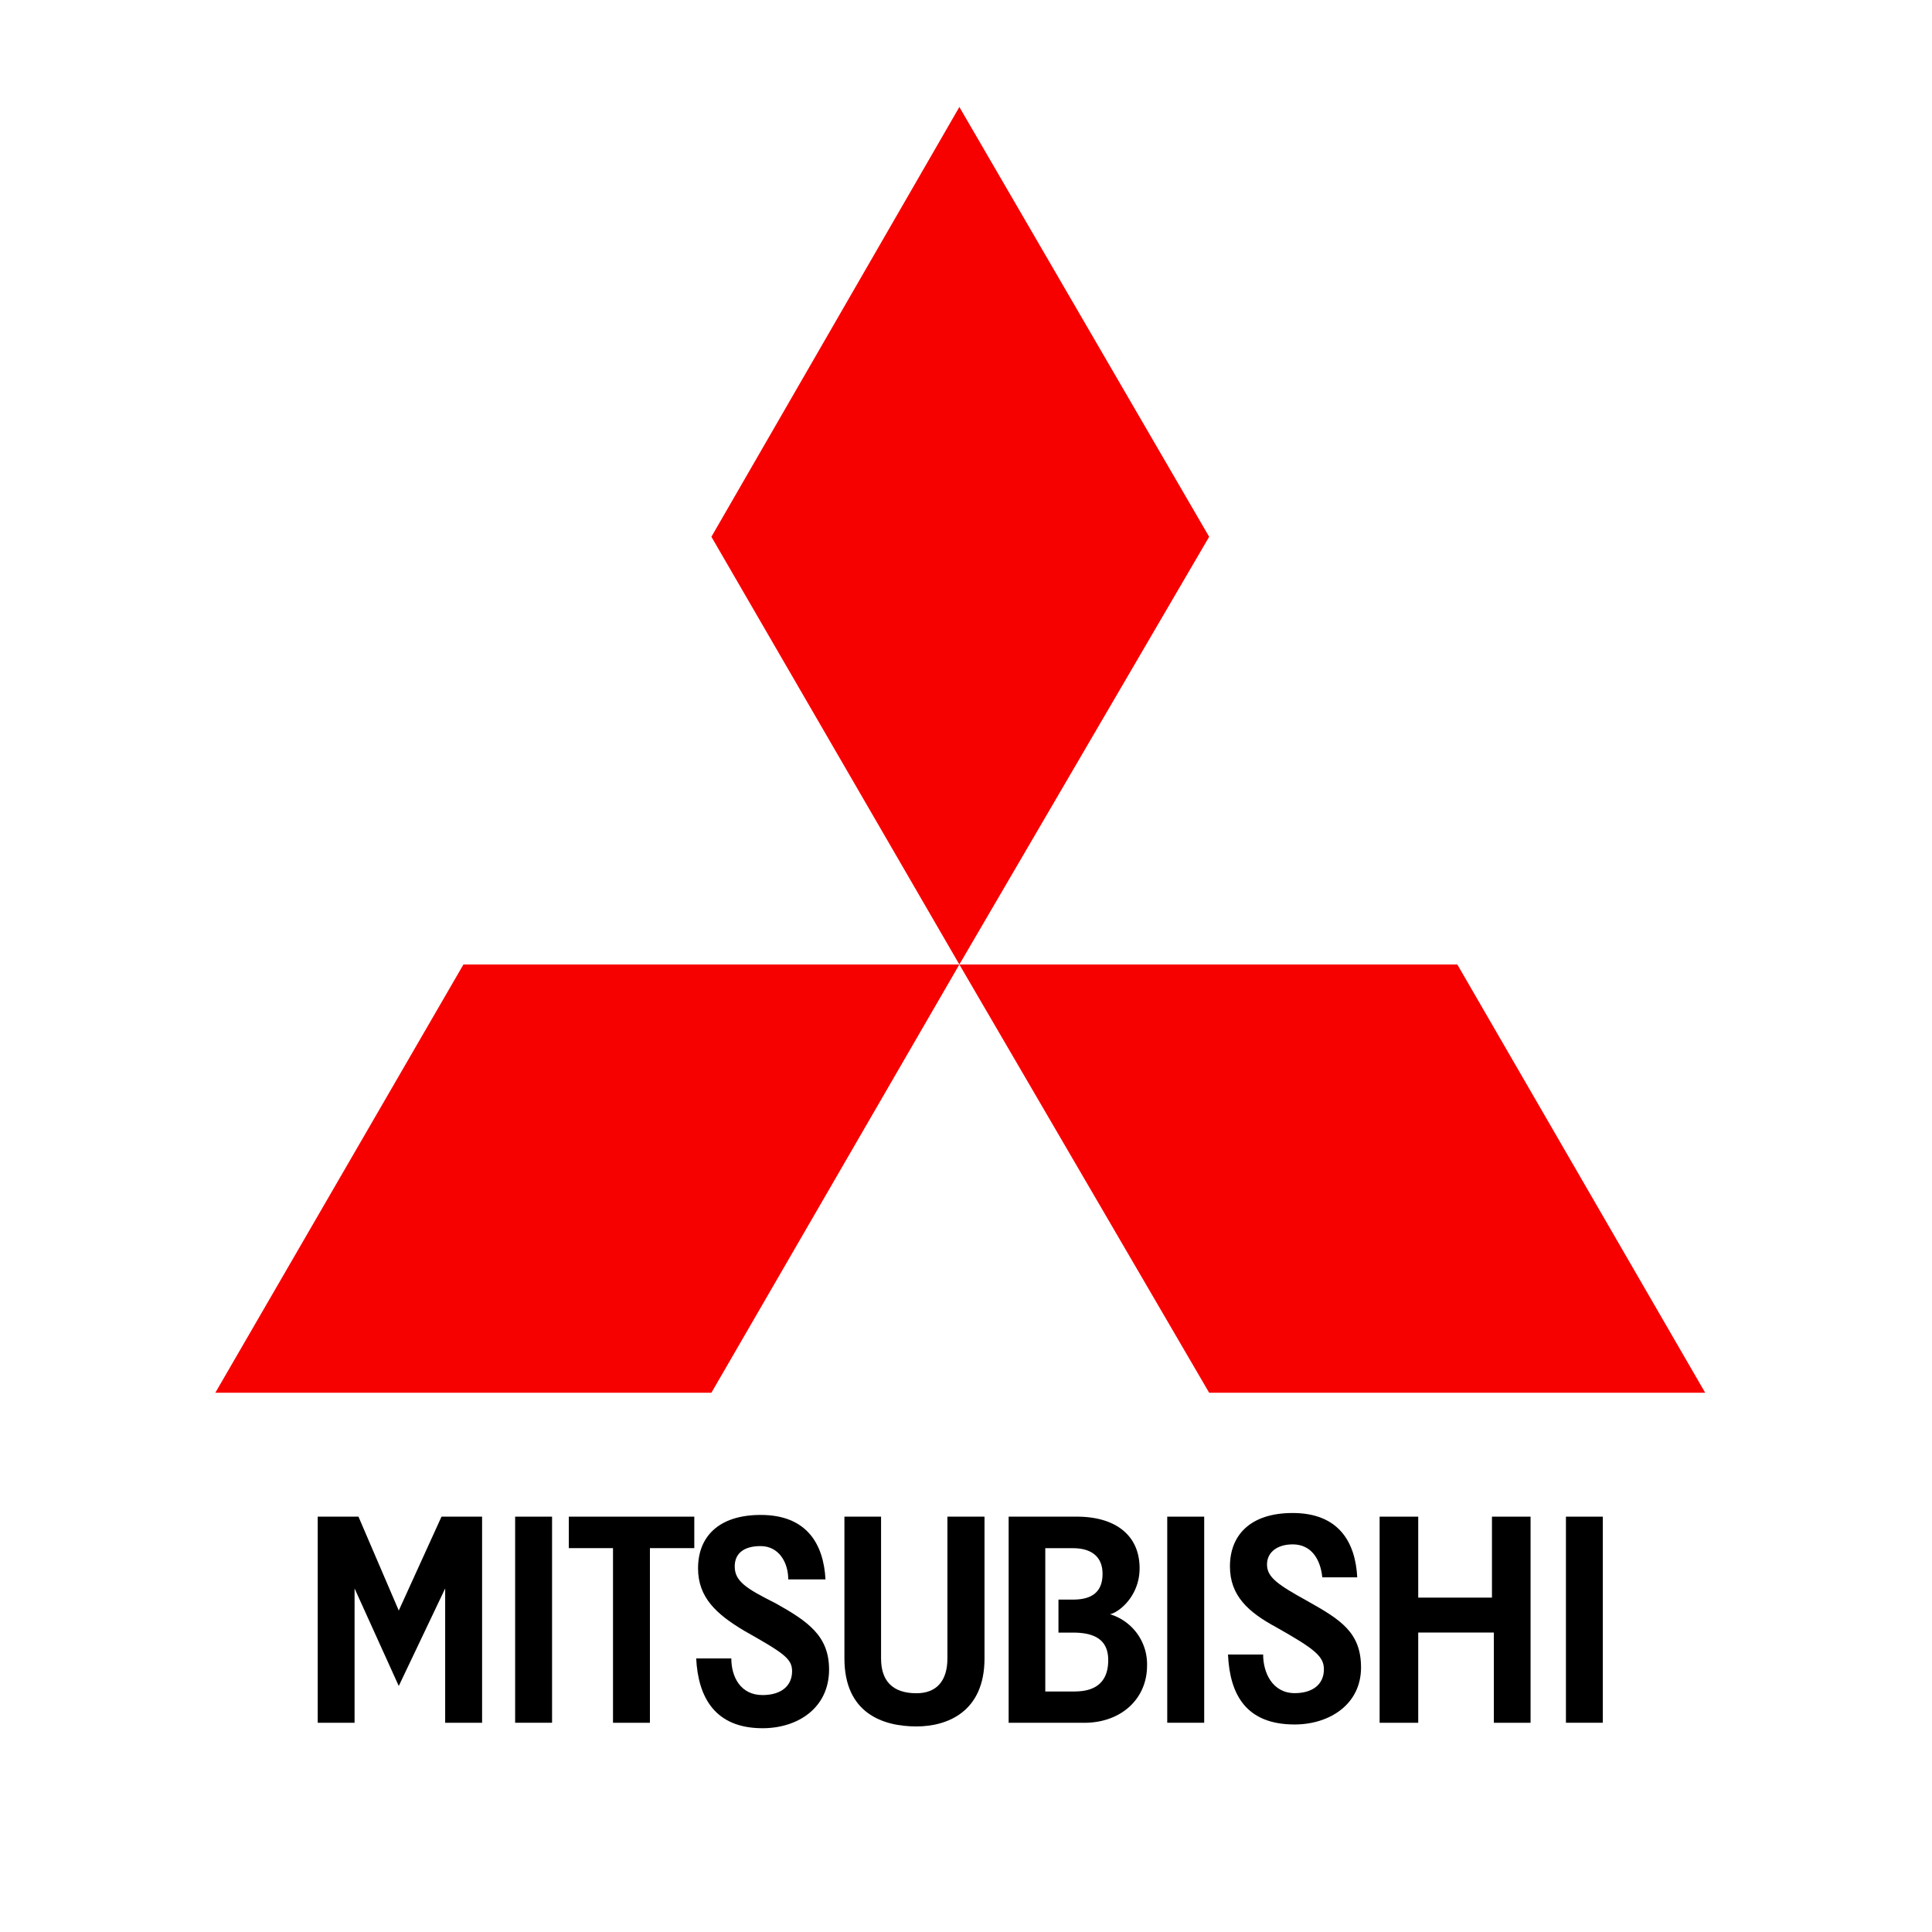
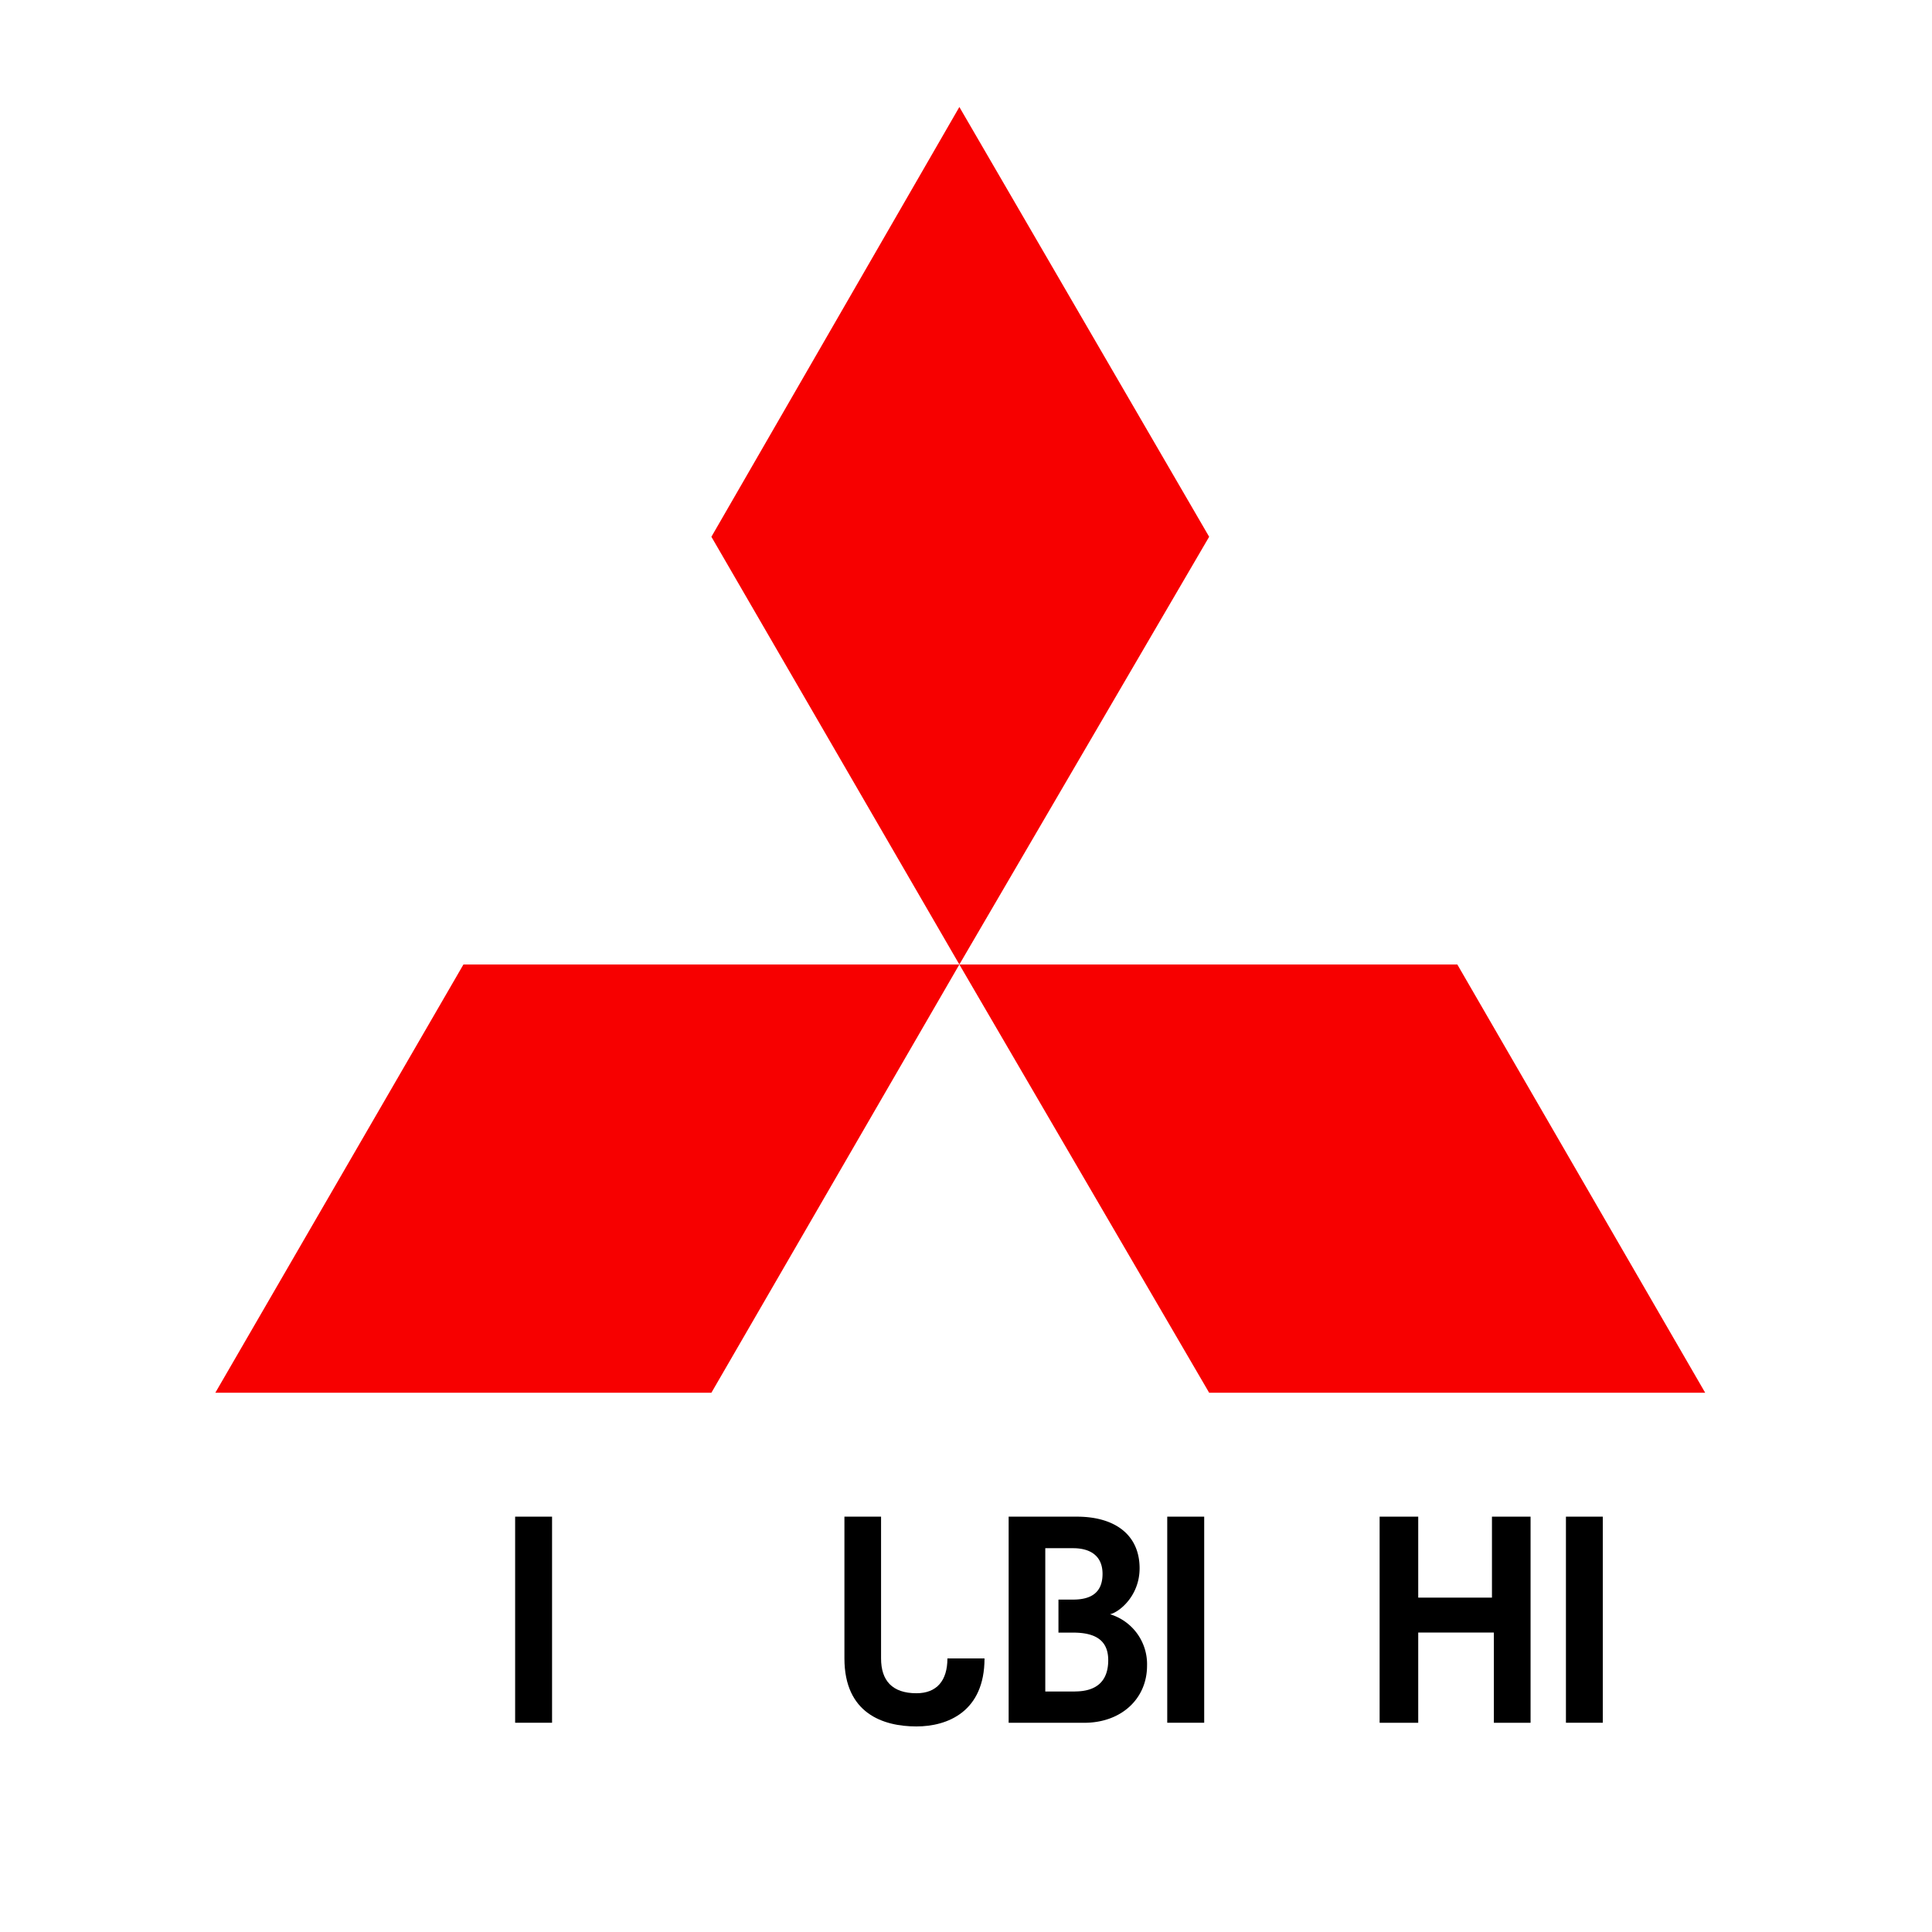
<svg xmlns="http://www.w3.org/2000/svg" viewBox="0 0 550 550">
  <title />
  <g data-name="Layer 52" id="Layer_52">
    <polygon points="273.11 30.46 202.52 152.81 273.11 274.57 344.22 152.81 273.11 30.46" style="fill:#f70000" />
    <polygon points="273.11 274.57 344.22 396.48 485.43 396.48 414.87 274.57 273.11 274.57" style="fill:#f70000" />
    <polygon points="61.3 396.48 202.52 396.48 273.11 274.57 131.93 274.57 61.3 396.48" style="fill:#f70000" />
-     <polygon points="113.52 458.49 102.05 431.76 90.45 431.76 90.45 490.44 100.94 490.44 100.94 452.2 113.52 479.96 126.73 452.2 126.73 490.44 137.24 490.44 137.24 431.76 125.69 431.76 113.52 458.49" />
    <rect height="58.67" width="10.51" x="146.65" y="431.76" />
-     <polygon points="161.93 440.72 174.51 440.72 174.51 490.44 185.02 490.44 185.02 440.72 197.65 440.72 197.65 431.76 161.93 431.76 161.93 440.72" />
-     <path d="M220.74,456.39c-8.38-4.19-11.58-6.28-11.58-10.46,0-3.72,2.61-5.79,7.36-5.79,5.27,0,7.88,4.73,7.88,9.48H235c-.54-10-5.27-18.35-18.43-18.35-12.08,0-17.85,6.29-17.85,15.19,0,8.35,5.27,13.08,13.1,17.76,11.12,6.3,13.67,7.9,13.67,11.52,0,4.22-3.11,6.81-8.42,6.81-6.27,0-8.88-5.2-8.88-10.43h-10c.55,11,5.29,19.87,18.9,19.87,10,0,18.93-5.74,18.93-16.73C236,465.8,230.19,461.65,220.74,456.39Z" />
-     <path d="M269.71,472.12c0,6.29-3,9.91-8.81,9.91-6.92,0-10.08-3.62-10.08-9.91V431.76H240.39v40.36c0,15.65,11,19.36,20.51,19.36,8.81,0,19.37-4.17,19.37-19.36V431.76H269.71v40.36Z" />
+     <path d="M269.71,472.12c0,6.29-3,9.91-8.81,9.91-6.92,0-10.08-3.62-10.08-9.91V431.76H240.39v40.36c0,15.65,11,19.36,20.51,19.36,8.81,0,19.37-4.17,19.37-19.36H269.71v40.36Z" />
    <path d="M316,459.54c2.63-.56,8.42-5.24,8.42-13.08,0-9.42-6.88-14.7-17.87-14.7H287.14v58.68h21.55c10.47,0,17.85-6.81,17.85-16.26A14.85,14.85,0,0,0,316,459.54Zm-10,22h-8.43v-40.8h7.92c4.75,0,8.38,2.06,8.38,7.31s-3.15,7.32-8.38,7.32h-4.17v9.4h4.17c6.28,0,10,2.14,10,7.86C315.48,478.93,311.79,481.52,306,481.52Z" />
    <polygon points="424.73 454.81 403.74 454.81 403.74 431.76 392.75 431.76 392.75 490.44 403.74 490.44 403.74 464.75 425.27 464.75 425.27 490.44 435.72 490.44 435.72 431.76 424.73 431.76 424.73 454.81" />
    <rect height="58.67" width="10.52" x="332.29" y="431.76" />
    <rect height="58.67" width="10.49" x="445.79" y="431.76" />
-     <path d="M372.31,455.85c-8.48-4.69-11.62-6.81-11.62-10.46s3.11-5.74,7.31-5.74c5.27,0,7.91,4.18,8.43,9.39h9.95c-.51-9.91-5.19-18.32-18.38-18.32-12.08,0-17.86,6.32-17.86,15.21,0,8.37,5.28,13.05,13.16,17.3,11.06,6.24,13.59,8.32,13.59,12,0,4.15-3.07,6.77-8.3,6.77-6.33,0-9-5.77-9-11h-10c.5,11.52,5.24,19.92,18.95,19.92,10,0,18.92-5.77,18.92-16.21C387.46,464.75,381.7,461.12,372.31,455.85Z" />
  </g>
</svg>